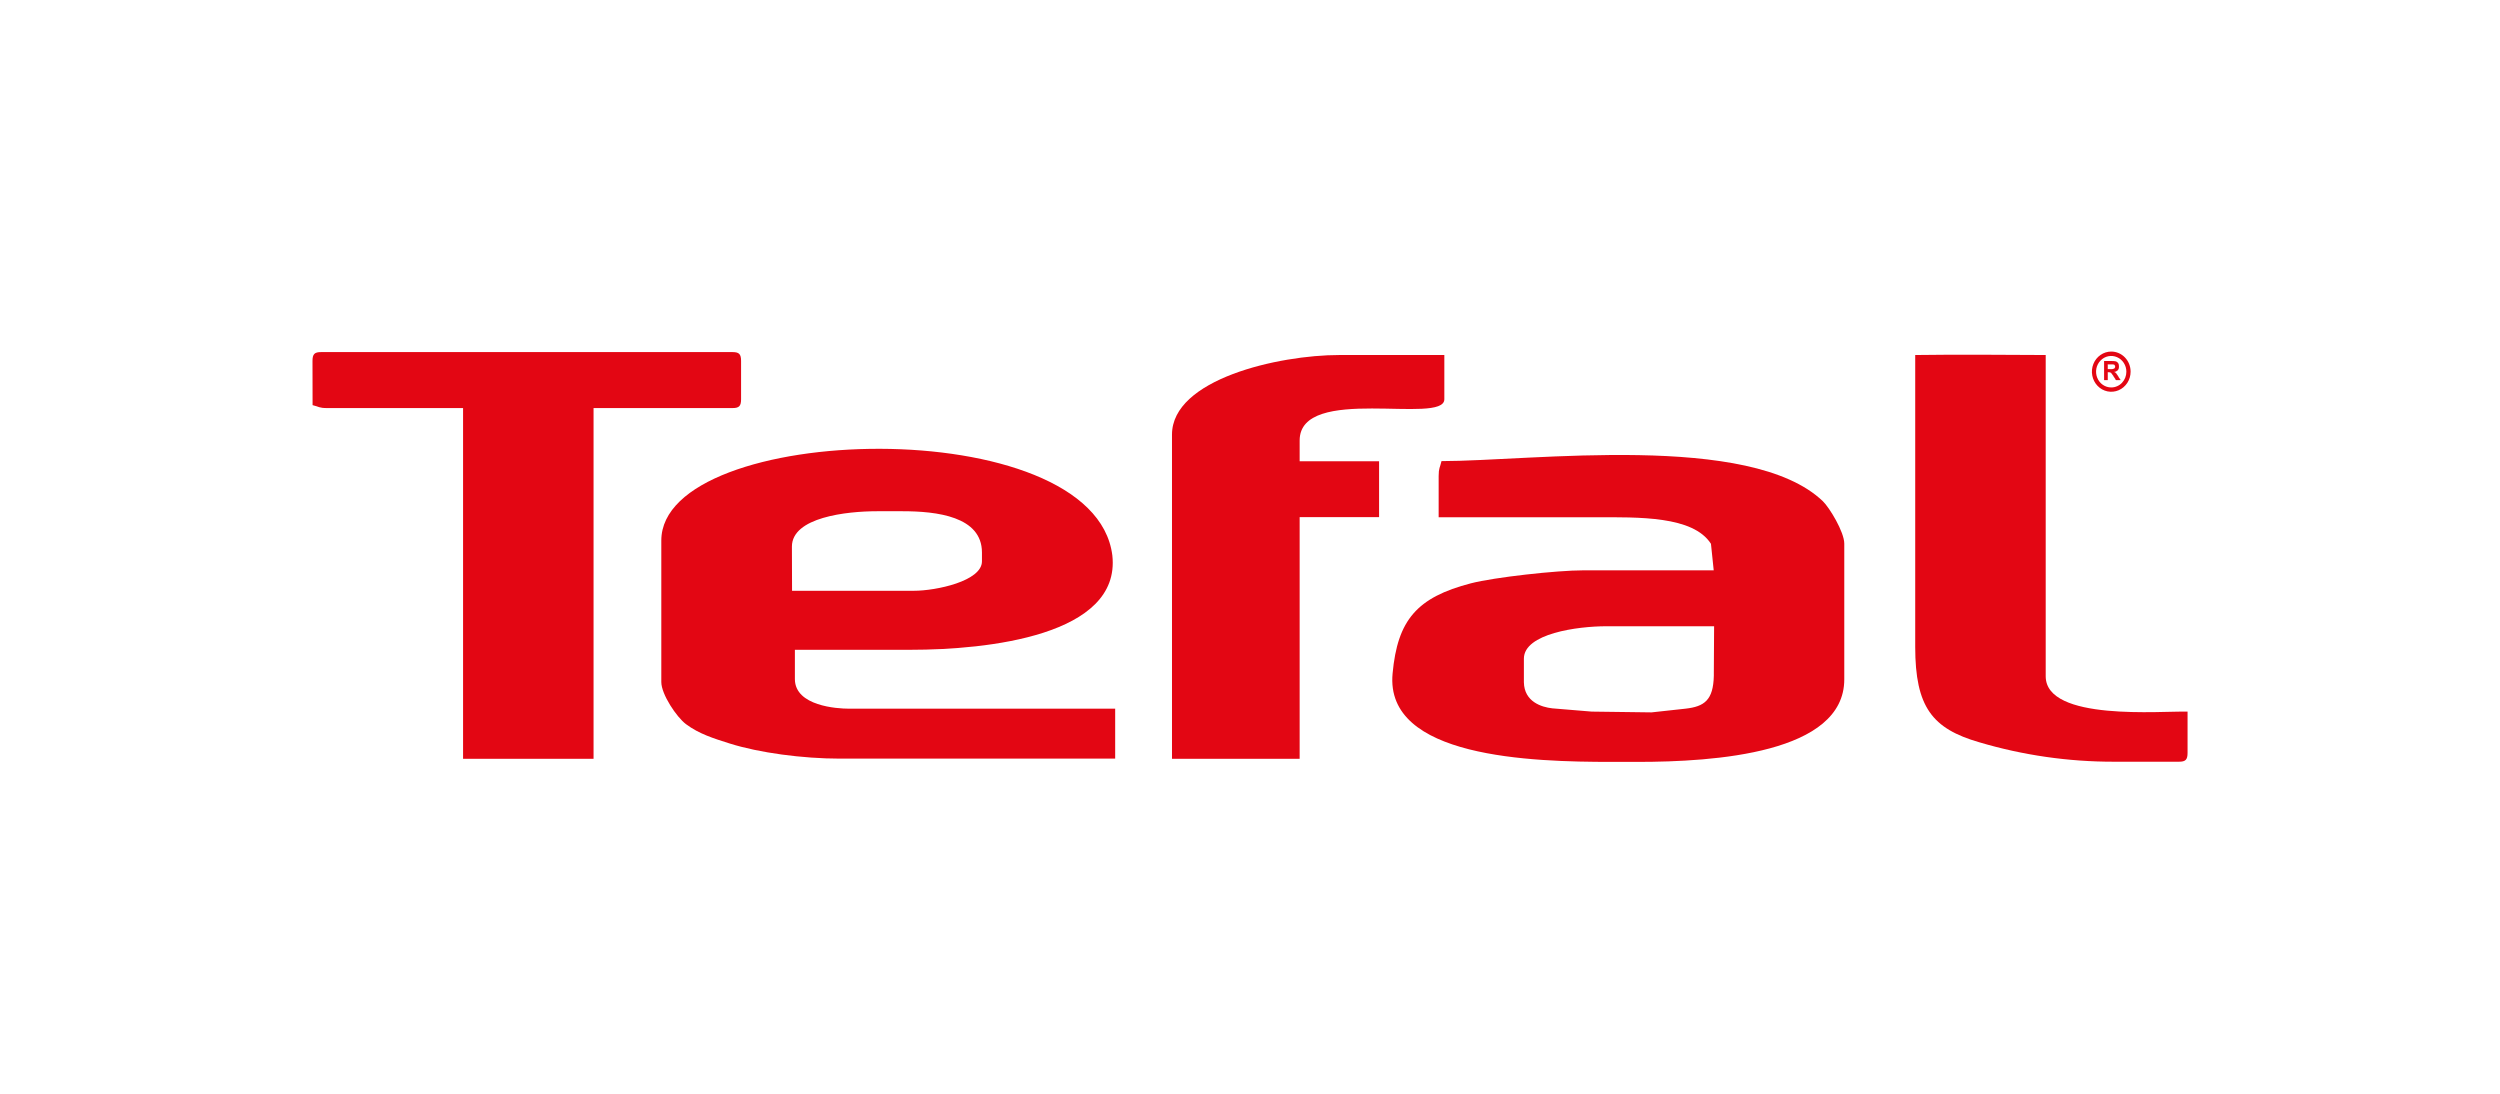
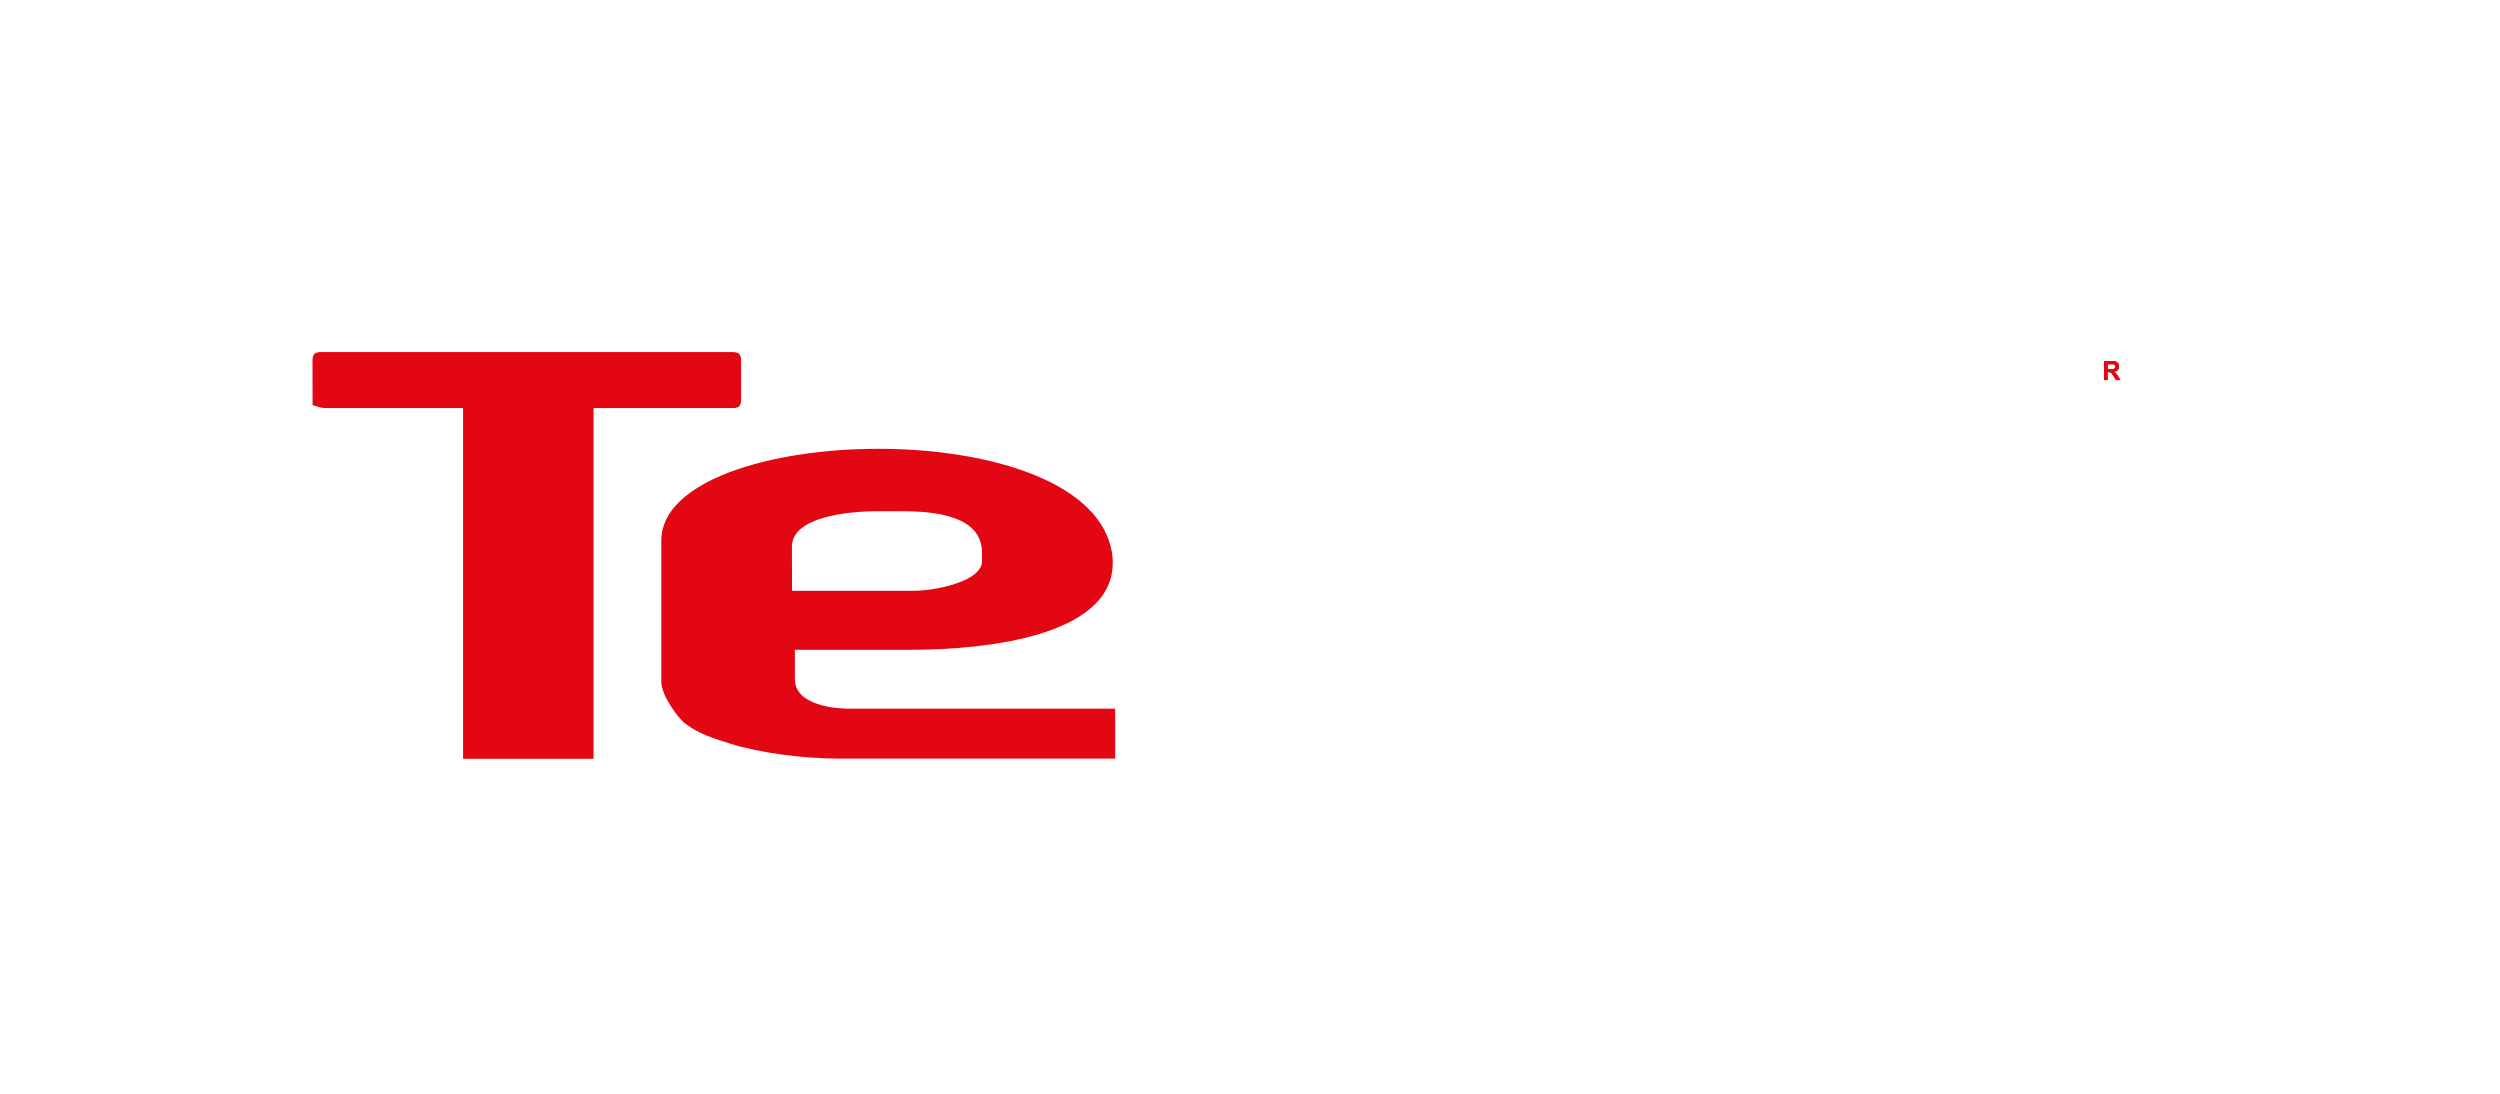
<svg xmlns="http://www.w3.org/2000/svg" width="128" height="56" viewBox="0 0 128 56" fill="none">
  <rect width="128" height="56" fill="white" />
  <g clip-path="url(#clip0_6127_949)">
-     <path fill-rule="evenodd" clip-rule="evenodd" d="M43.45 36.284C42.872 36.284 40.709 36.151 40.698 34.775V33.269H46.64C50.53 33.269 57.4 32.548 56.952 28.439C56.022 20.968 33.859 21.604 33.859 27.677V34.92C33.859 35.548 34.639 36.715 35.123 37.077C35.791 37.577 36.545 37.809 37.363 38.068C38.86 38.541 41.089 38.842 43.01 38.842H57.097V36.284H43.45ZM40.546 27.986C40.546 26.486 43.346 26.175 44.903 26.175H46.209C47.952 26.175 50.276 26.438 50.276 28.287V28.74C50.276 29.754 47.923 30.248 46.791 30.248H40.553L40.546 27.986Z" fill="#E30613" />
-     <path fill-rule="evenodd" clip-rule="evenodd" d="M66.542 22.553C66.542 19.66 73.95 21.781 73.95 20.442V18.177H68.575C65.456 18.177 60.006 19.418 60.006 22.252V38.849H66.542V26.476H70.609V23.617H66.542V22.553Z" fill="#E30613" />
-     <path fill-rule="evenodd" clip-rule="evenodd" d="M98.059 33.117C98.059 36.208 98.937 37.31 101.341 38.005C103.58 38.669 105.897 39.003 108.225 39H111.566C111.902 39 112.003 38.895 112.003 38.548V36.435C110.704 36.393 104.74 36.946 104.74 34.624V18.177C102.216 18.162 100.203 18.149 98.059 18.177V33.117Z" fill="#E30613" />
-     <path fill-rule="evenodd" clip-rule="evenodd" d="M93.326 25.658C89.61 22.113 78.427 23.607 73.804 23.609C73.728 23.948 73.659 23.956 73.659 24.372V26.483H81.648C83.912 26.483 86.678 26.409 87.601 27.842L87.742 29.201H81.067C79.707 29.201 76.497 29.558 75.313 29.865C72.551 30.583 71.553 31.74 71.301 34.479C70.89 38.798 78.399 39.009 82.519 39.009H83.826C87.795 39.009 94.427 38.569 94.427 34.784V27.835C94.427 27.234 93.664 25.98 93.326 25.658ZM87.748 34.473C87.748 34.515 87.748 34.557 87.748 34.597C87.72 35.849 87.265 36.175 86.297 36.284L84.558 36.474L81.496 36.434L79.478 36.267C78.927 36.206 78.041 35.931 78.023 34.932V33.724C78.023 32.436 80.775 32.064 82.242 32.064H87.762L87.748 34.473Z" fill="#E30613" />
+     <path fill-rule="evenodd" clip-rule="evenodd" d="M43.45 36.284C42.872 36.284 40.709 36.151 40.698 34.775V33.269H46.64C50.53 33.269 57.4 32.548 56.952 28.439C56.022 20.968 33.859 21.604 33.859 27.677V34.92C33.859 35.548 34.639 36.715 35.123 37.077C35.791 37.577 36.545 37.809 37.363 38.068C38.86 38.541 41.089 38.842 43.01 38.842H57.097V36.284H43.45ZM40.546 27.986C40.546 26.486 43.346 26.175 44.903 26.175H46.209C47.952 26.175 50.276 26.438 50.276 28.287V28.74C50.276 29.754 47.923 30.248 46.791 30.248H40.553Z" fill="#E30613" />
    <path fill-rule="evenodd" clip-rule="evenodd" d="M16.004 20.743C16.33 20.821 16.338 20.893 16.738 20.893H23.709V38.85H30.39V20.893H37.506C37.842 20.893 37.943 20.789 37.943 20.442V18.479C37.943 18.132 37.842 18.027 37.506 18.027H16.437C16.101 18.027 16 18.132 16 18.479L16.004 20.743Z" fill="#E30613" />
    <path fill-rule="evenodd" clip-rule="evenodd" d="M108.453 19.279C108.423 19.223 108.387 19.17 108.347 19.121C108.317 19.088 108.282 19.06 108.244 19.039C108.313 19.032 108.378 19 108.428 18.949C108.45 18.923 108.467 18.893 108.477 18.86C108.488 18.828 108.492 18.793 108.49 18.759C108.491 18.704 108.477 18.65 108.45 18.604C108.424 18.561 108.386 18.528 108.34 18.511C108.269 18.49 108.195 18.481 108.121 18.484H107.73V19.46H107.914V19.052H107.952C107.985 19.051 108.017 19.054 108.048 19.064C108.07 19.072 108.089 19.086 108.105 19.104C108.142 19.149 108.175 19.197 108.206 19.247L108.341 19.46H108.569L108.453 19.279ZM108.055 18.898H107.914V18.652H108.2C108.227 18.656 108.253 18.669 108.272 18.69C108.289 18.713 108.298 18.741 108.297 18.77C108.298 18.796 108.291 18.821 108.277 18.843C108.265 18.862 108.247 18.877 108.226 18.884C108.17 18.898 108.113 18.905 108.055 18.905V18.898Z" fill="#E30613" />
-     <path fill-rule="evenodd" clip-rule="evenodd" d="M108.096 18C107.9 18 107.709 18.06 107.546 18.174C107.383 18.287 107.256 18.447 107.181 18.635C107.106 18.823 107.086 19.03 107.125 19.23C107.163 19.43 107.257 19.613 107.396 19.757C107.534 19.901 107.711 19.999 107.903 20.039C108.095 20.078 108.294 20.058 108.475 19.98C108.656 19.902 108.811 19.77 108.92 19.601C109.029 19.432 109.087 19.233 109.087 19.029C109.087 18.756 108.982 18.494 108.797 18.302C108.611 18.108 108.359 18 108.096 18ZM108.096 19.837C107.942 19.838 107.792 19.791 107.664 19.702C107.536 19.614 107.437 19.488 107.378 19.34C107.319 19.193 107.303 19.031 107.333 18.874C107.363 18.718 107.437 18.574 107.546 18.461C107.654 18.348 107.793 18.271 107.943 18.24C108.094 18.209 108.25 18.225 108.392 18.287C108.534 18.348 108.655 18.451 108.74 18.584C108.825 18.717 108.871 18.873 108.87 19.033C108.87 19.139 108.85 19.243 108.811 19.341C108.772 19.438 108.715 19.527 108.644 19.602C108.572 19.677 108.486 19.736 108.392 19.776C108.298 19.817 108.198 19.837 108.096 19.837Z" fill="#E30613" />
-     <path fill-rule="evenodd" clip-rule="evenodd" d="M108.453 19.279C108.423 19.223 108.387 19.17 108.347 19.121C108.317 19.088 108.282 19.06 108.244 19.039C108.313 19.032 108.378 19 108.428 18.949C108.45 18.923 108.467 18.893 108.477 18.86C108.488 18.828 108.492 18.793 108.49 18.759C108.491 18.704 108.477 18.65 108.45 18.604C108.424 18.561 108.386 18.528 108.34 18.511C108.269 18.49 108.195 18.481 108.121 18.484H107.73V19.46H107.914V19.052H107.952C107.985 19.051 108.017 19.054 108.048 19.064C108.07 19.072 108.089 19.086 108.105 19.104C108.142 19.149 108.175 19.197 108.206 19.247L108.341 19.46H108.569L108.453 19.279ZM108.055 18.898H107.914V18.652H108.2C108.227 18.656 108.253 18.669 108.272 18.69C108.289 18.713 108.298 18.741 108.297 18.77C108.298 18.796 108.291 18.821 108.277 18.843C108.265 18.862 108.247 18.877 108.226 18.884C108.17 18.898 108.113 18.905 108.055 18.905V18.898Z" fill="white" />
    <path d="M108.453 19.279C108.423 19.223 108.387 19.17 108.347 19.121C108.317 19.088 108.282 19.06 108.244 19.039C108.313 19.032 108.378 19 108.428 18.949C108.45 18.923 108.467 18.893 108.477 18.86C108.488 18.828 108.492 18.793 108.49 18.759C108.491 18.704 108.477 18.65 108.45 18.604C108.424 18.561 108.386 18.528 108.34 18.511C108.269 18.49 108.195 18.481 108.121 18.484H107.73V19.46H107.914V19.052H107.952C107.985 19.051 108.017 19.054 108.048 19.064C108.07 19.072 108.089 19.086 108.105 19.104C108.142 19.149 108.175 19.197 108.206 19.247L108.341 19.46H108.569L108.453 19.279ZM108.055 18.898H107.914V18.652H108.2C108.227 18.656 108.253 18.669 108.272 18.69C108.289 18.713 108.298 18.741 108.297 18.77C108.298 18.796 108.291 18.821 108.277 18.843C108.265 18.862 108.247 18.877 108.226 18.884C108.17 18.898 108.113 18.905 108.055 18.905V18.898Z" fill="#E30613" />
  </g>
  <defs>
    <clipPath id="clip0_6127_949">
      <rect width="96" height="21" fill="white" transform="translate(16 18)" />
    </clipPath>
  </defs>
</svg>